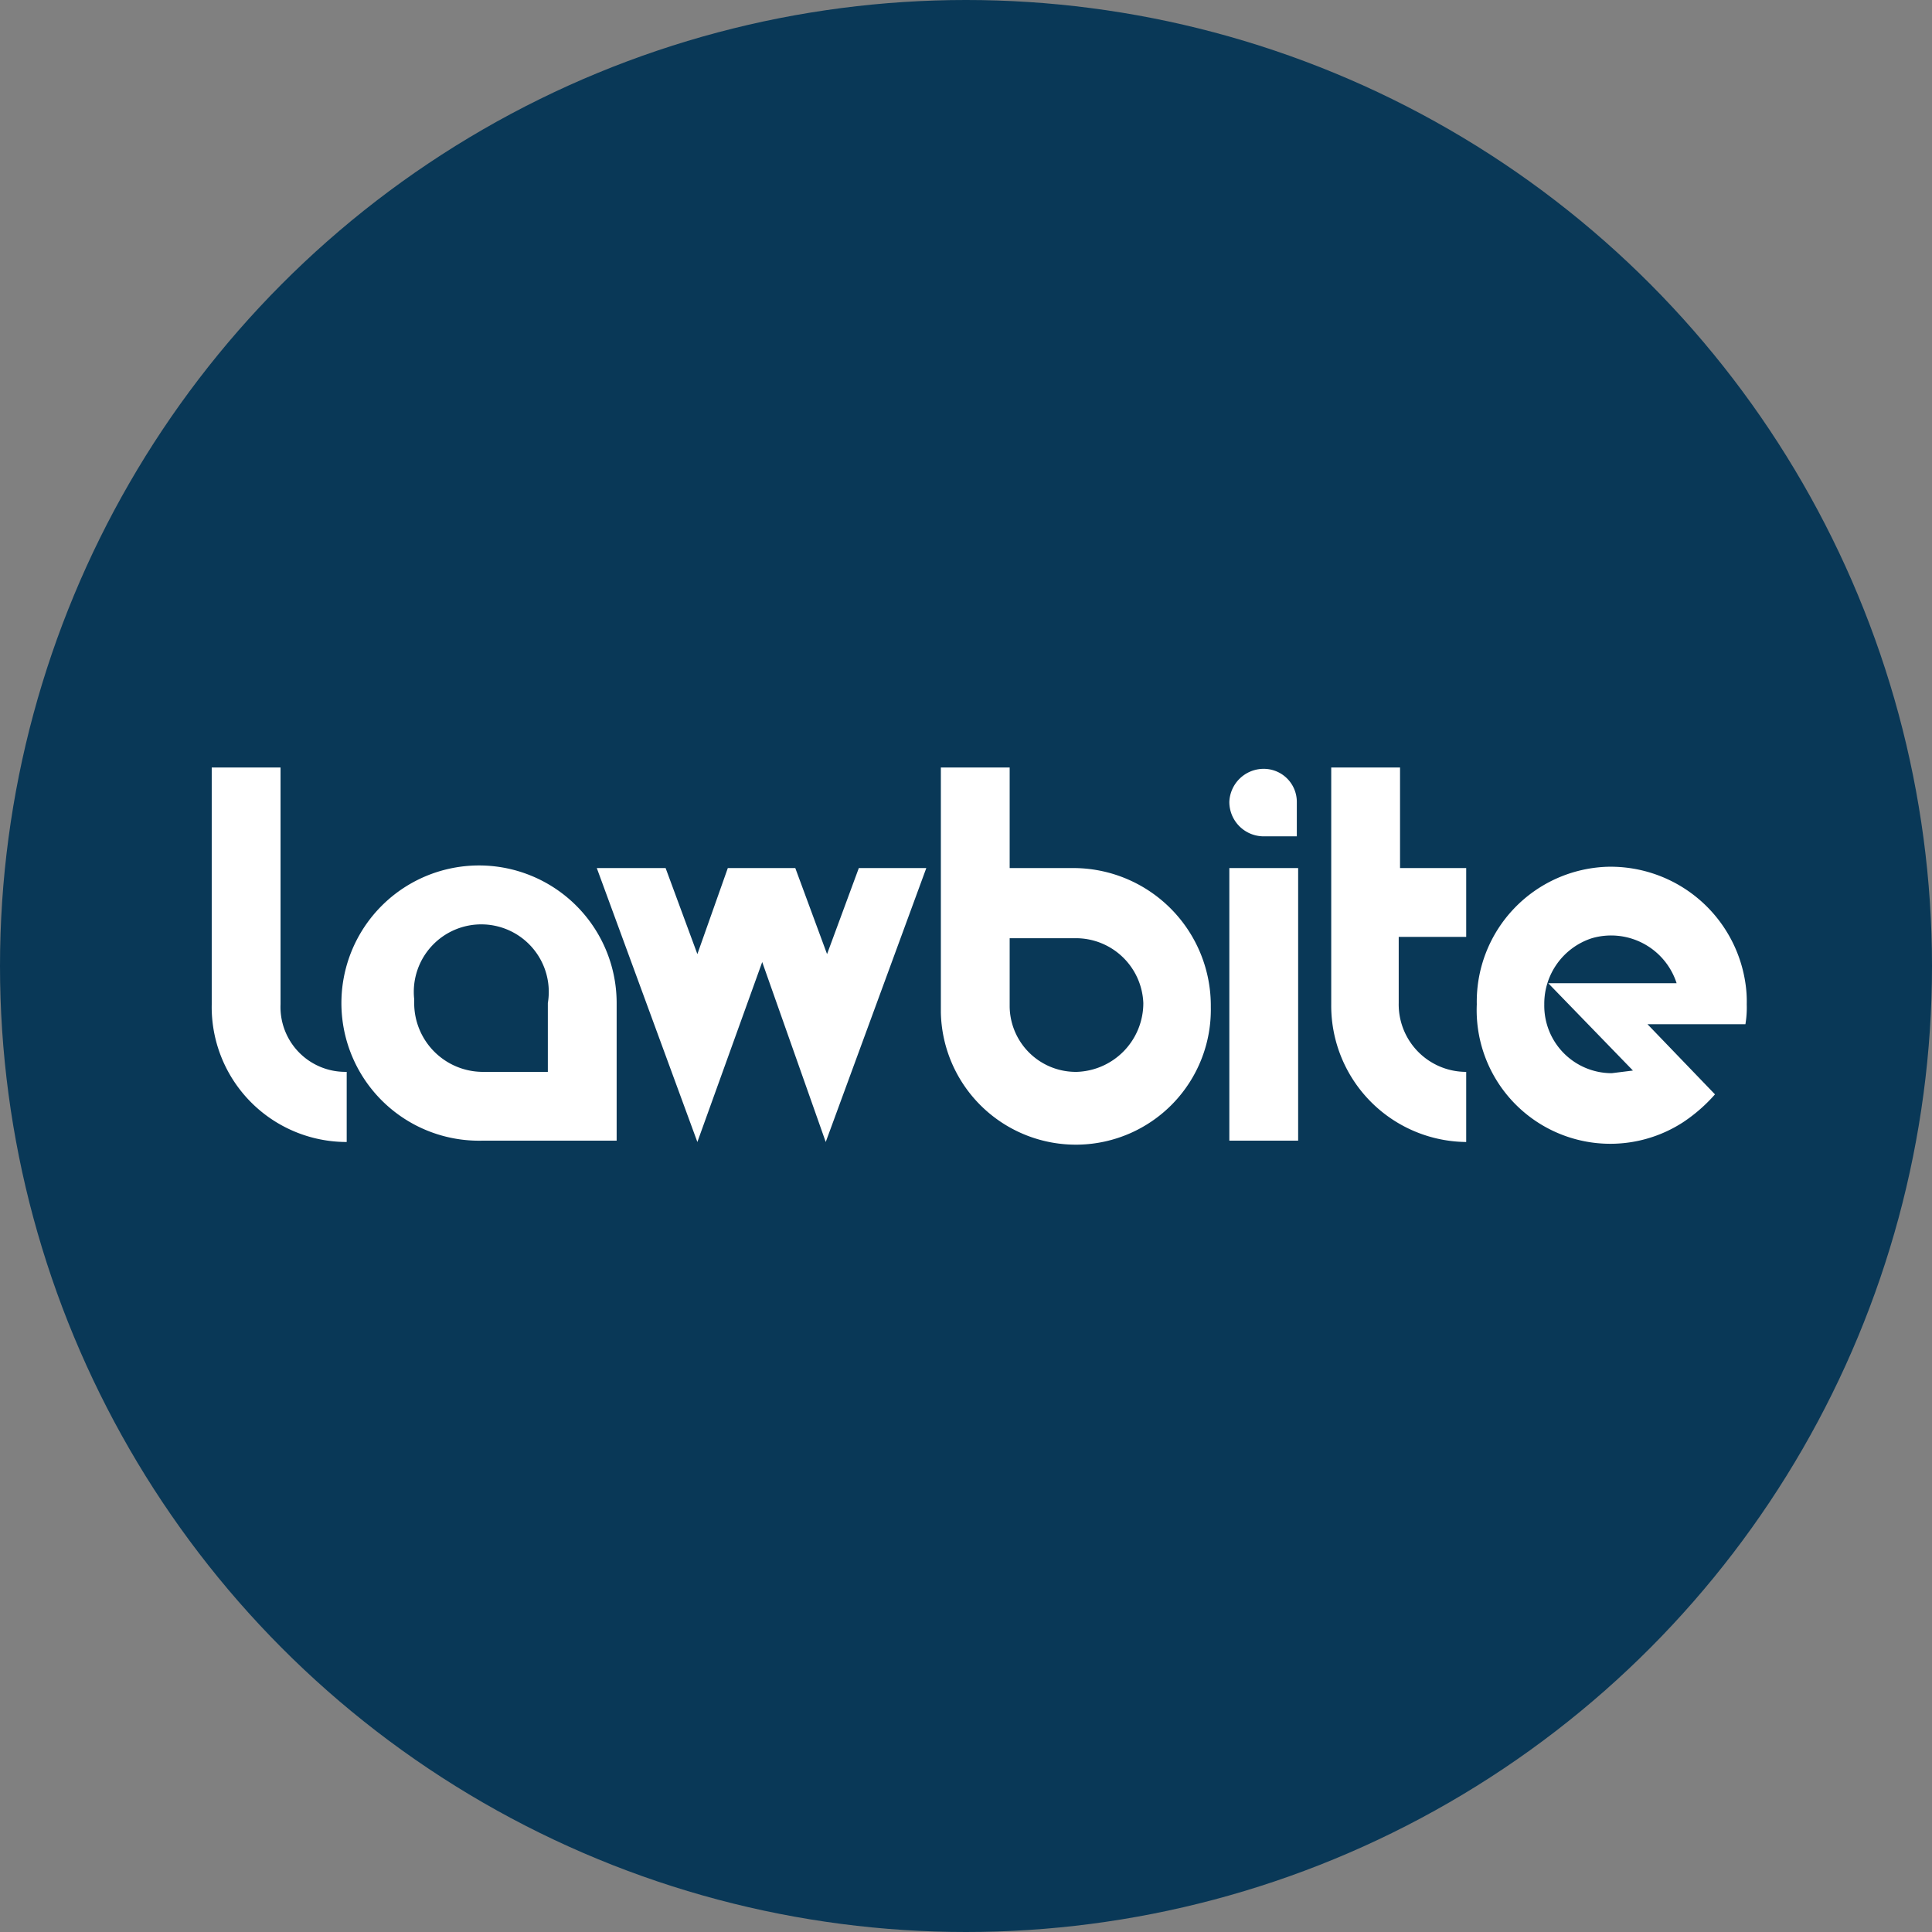
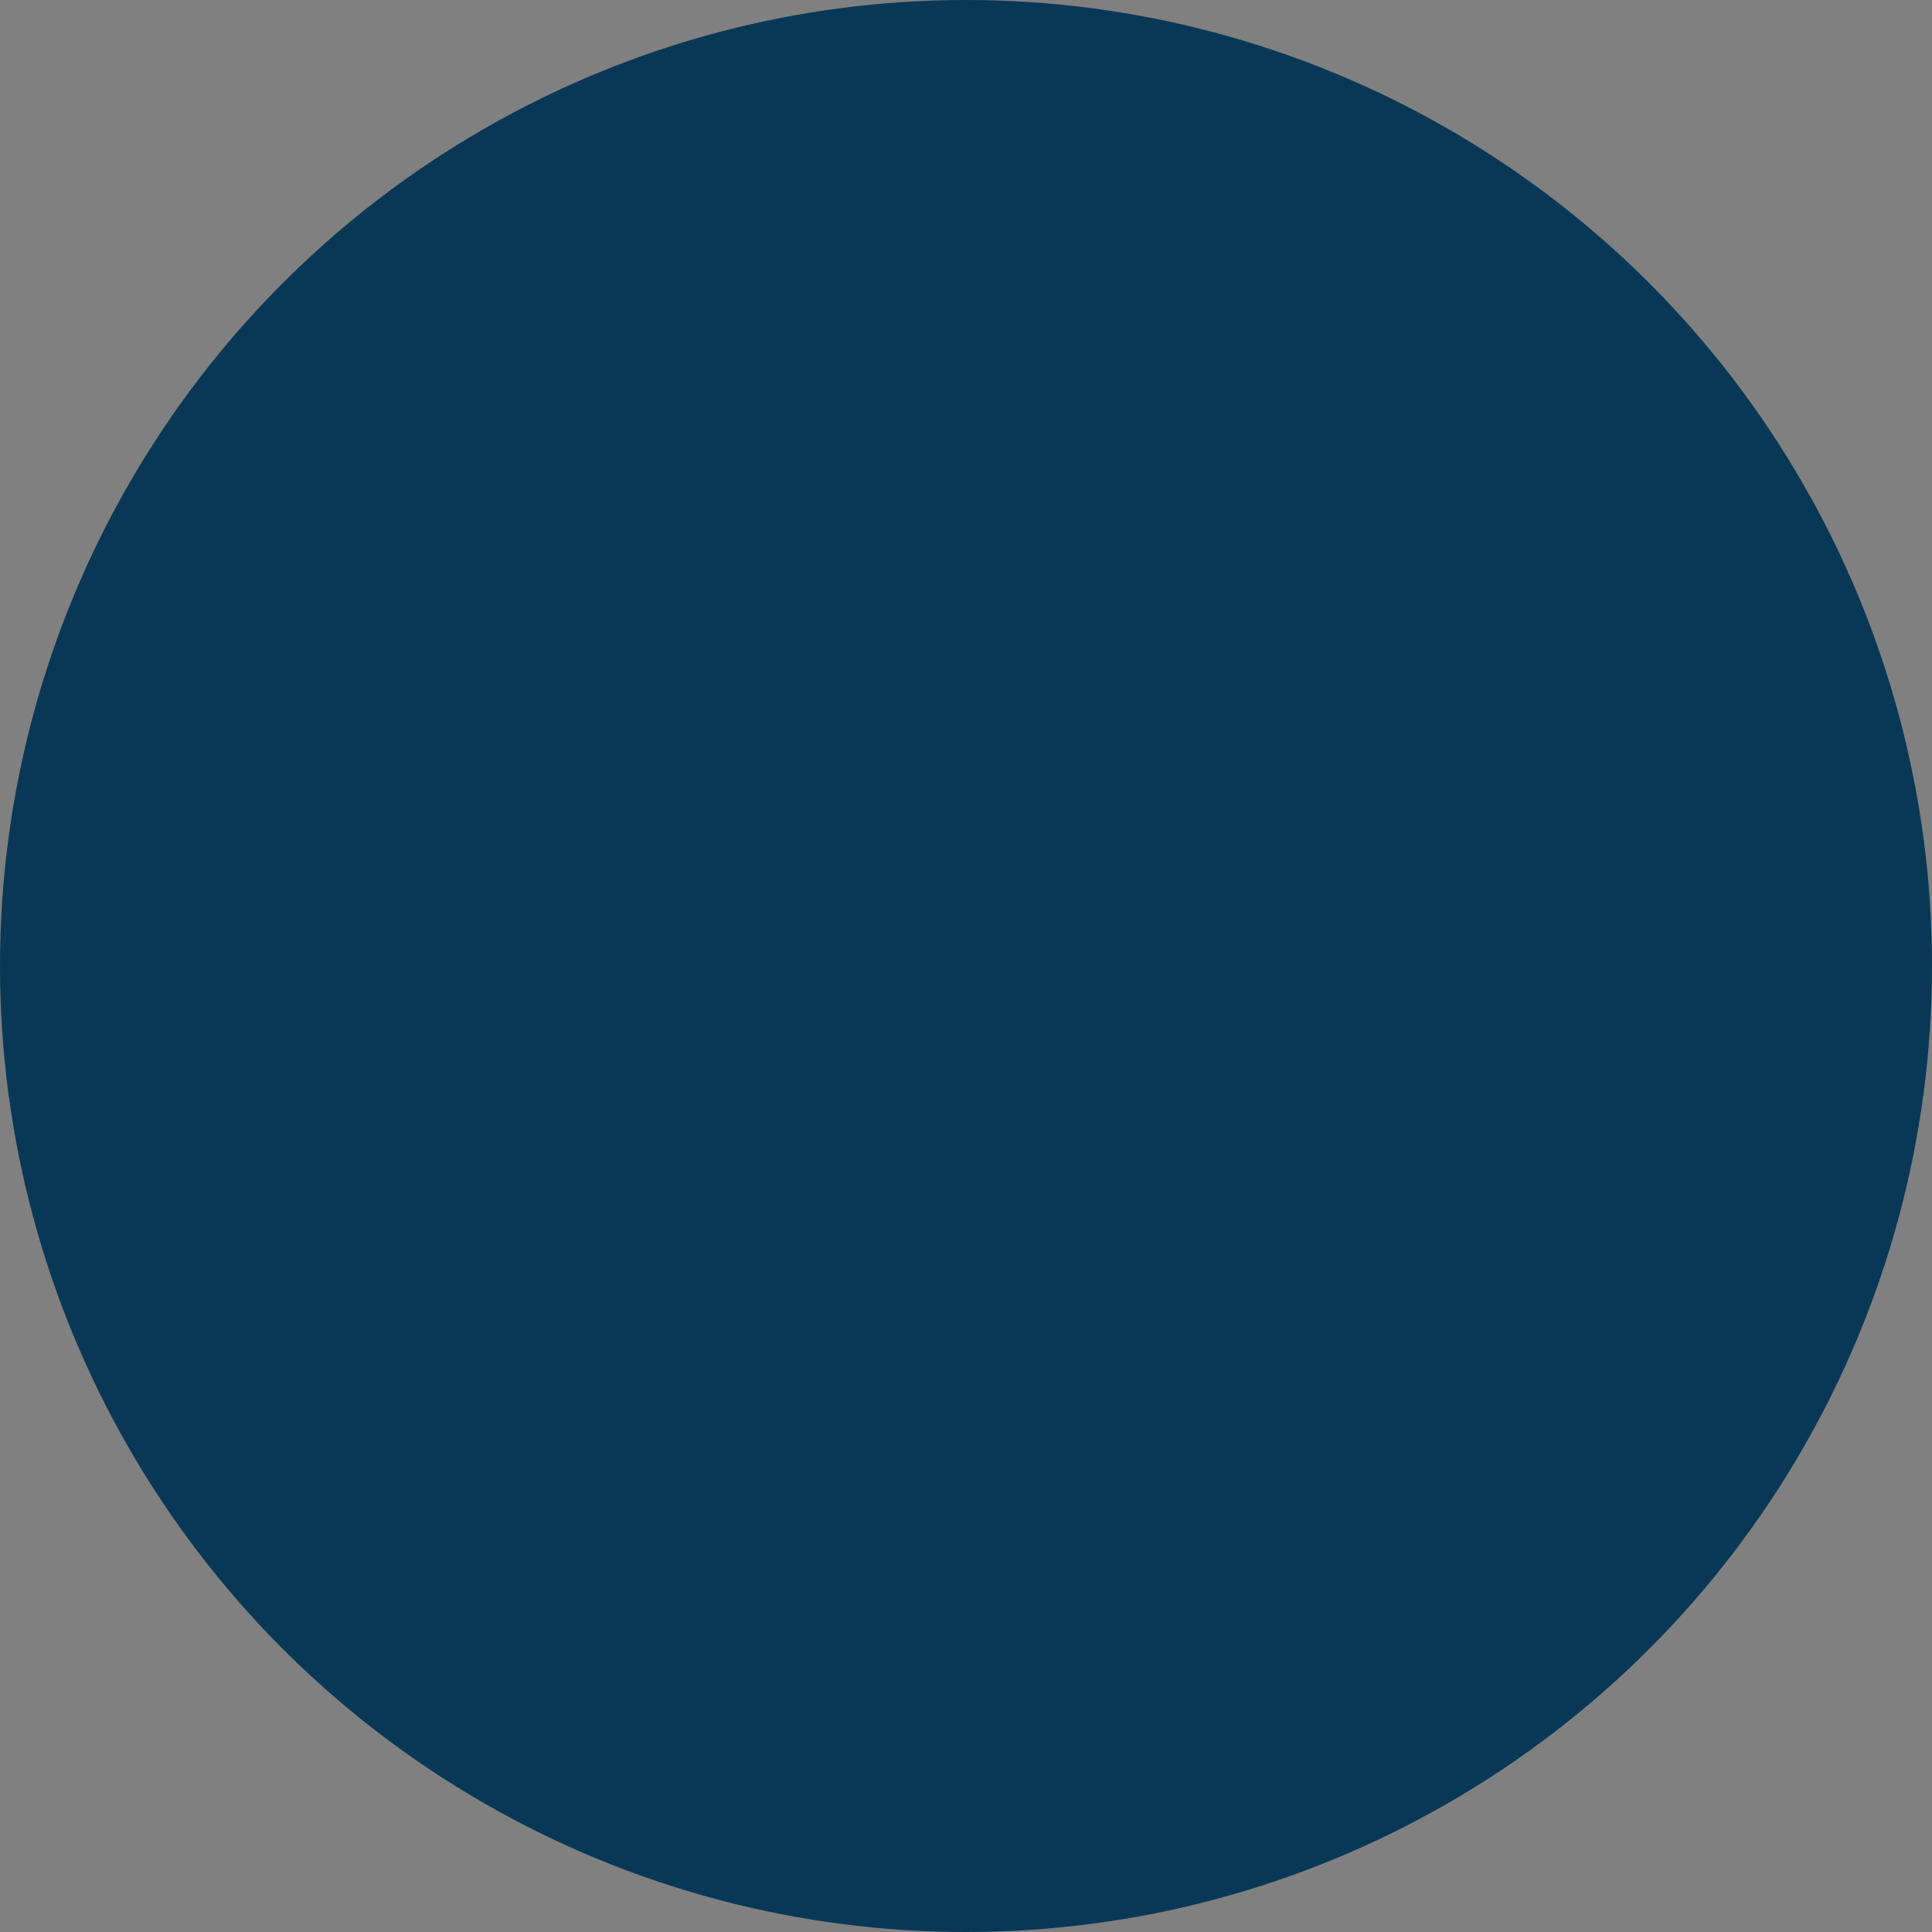
<svg xmlns="http://www.w3.org/2000/svg" viewBox="0 0 146 146">
  <rect x="0" y="0" width="146" height="146" fill="#808080" stroke="none" />
  <circle cx="73" cy="73" r="73" style="fill:#093857" />
-   <path d="M71.1,76.1V58h5.2v7.6h5A10.4,10.4,0,0,1,91.5,76.1h0a10.2,10.2,0,1,1-20.4.4v-.4Zm5.2,0A5,5,0,0,0,81.4,81a5.2,5.2,0,0,0,5-5.2,5.1,5.1,0,0,0-5.1-4.9h-5Zm35.3-.2a10.2,10.2,0,0,1,9.9-10.4,10.3,10.3,0,0,1,10.4,8.8,9.2,9.2,0,0,1,.1,1.6,7.6,7.6,0,0,1-.1,1.5h-7.4l5.1,5.3a12.1,12.1,0,0,1-2.4,2.1,10.1,10.1,0,0,1-15.6-8.9Zm5.1,0a5.1,5.1,0,0,0,5.1,5.2l1.6-.2L117,74.3h9.7a5.2,5.2,0,0,0-6.4-3.4,5.2,5.2,0,0,0-3.6,5Zm7.7,1.5h0ZM16,75.9V58h5.2V75.9A4.9,4.9,0,0,0,26.1,81h.1v5.3A10.2,10.2,0,0,1,16,75.9Zm84.6,0V58h5.2v7.6h5v5.2h-5.1v5a5.1,5.1,0,0,0,5,5.2h.1v5.3a10.3,10.3,0,0,1-10.2-10.4Zm-43-3.2L52.7,86.3,45.1,65.6h5.2l2.4,6.5L55,65.6h5.1l2.4,6.5,2.4-6.5H70L62.4,86.3ZM92.9,86.2V65.6h5.2V86.2Zm-56.5,0A10.4,10.4,0,1,1,46.6,75.8V86.2ZM31.3,75.8A5.2,5.2,0,0,0,36.4,81h5V75.8a5.1,5.1,0,1,0-10.1-.3ZM95.4,63.2a2.6,2.6,0,0,1-2.5-2.6h0a2.6,2.6,0,0,1,2.6-2.5A2.5,2.5,0,0,1,98,60.6h0v2.6Z" style="fill:#fff" />
</svg>